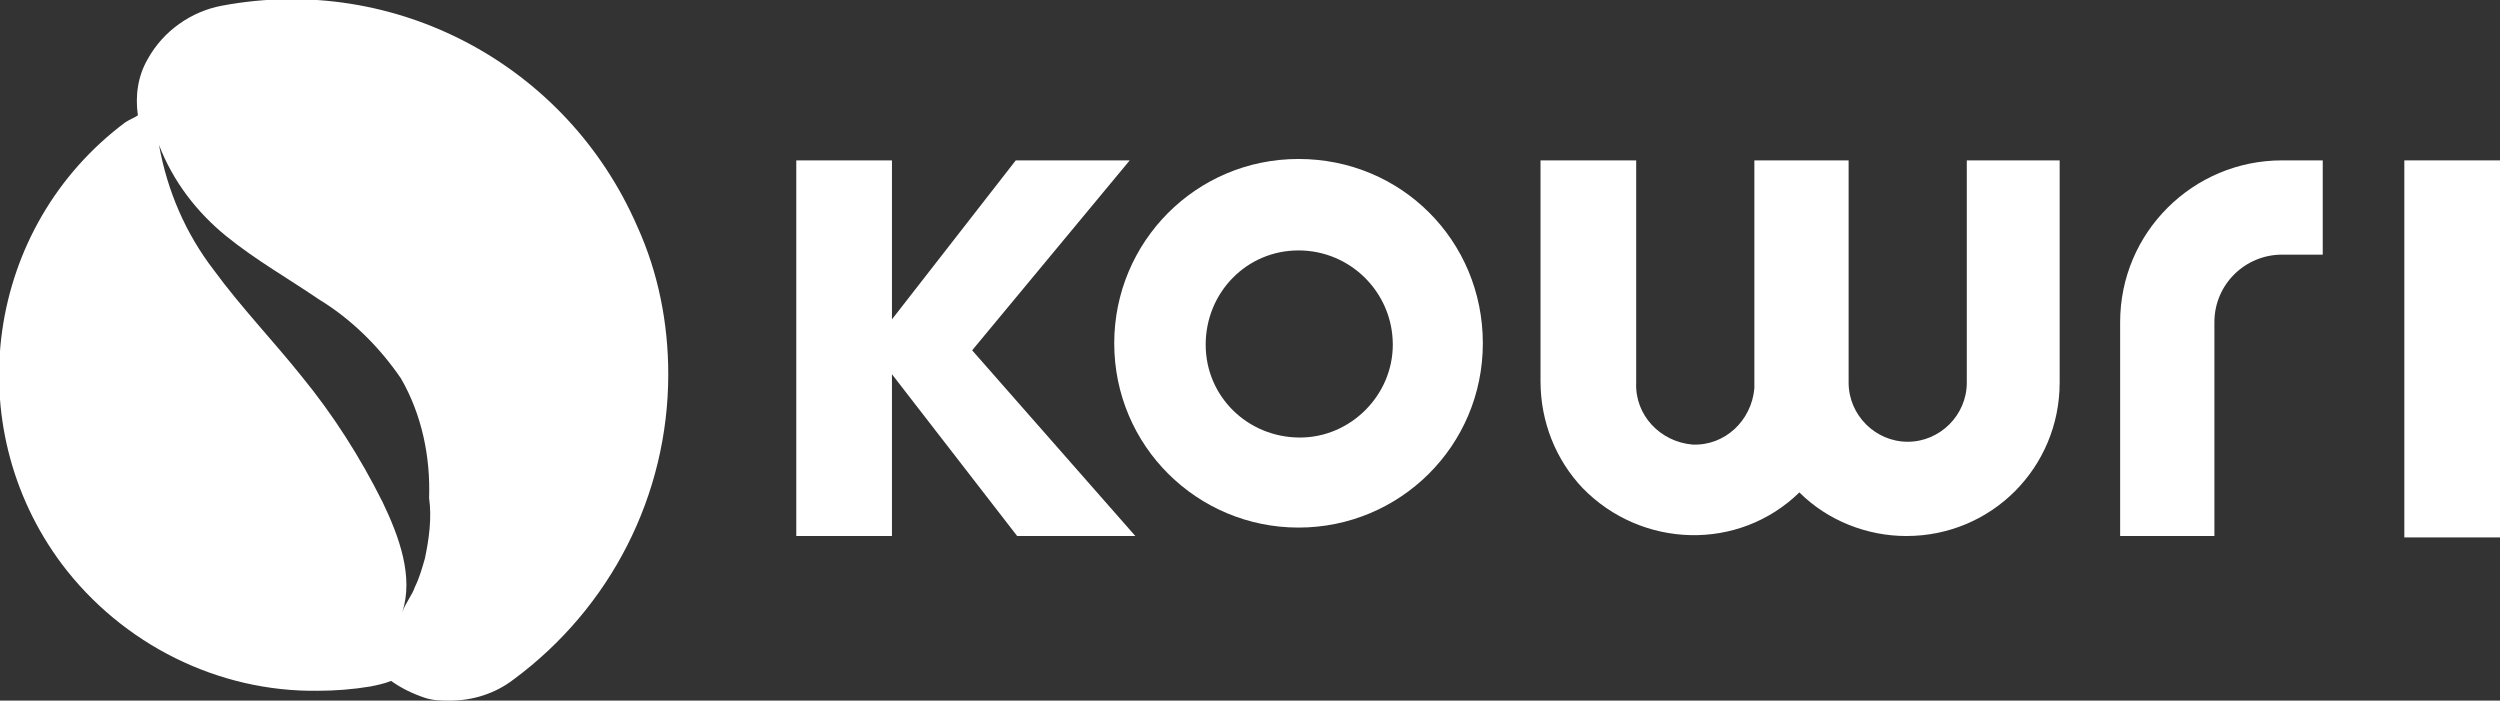
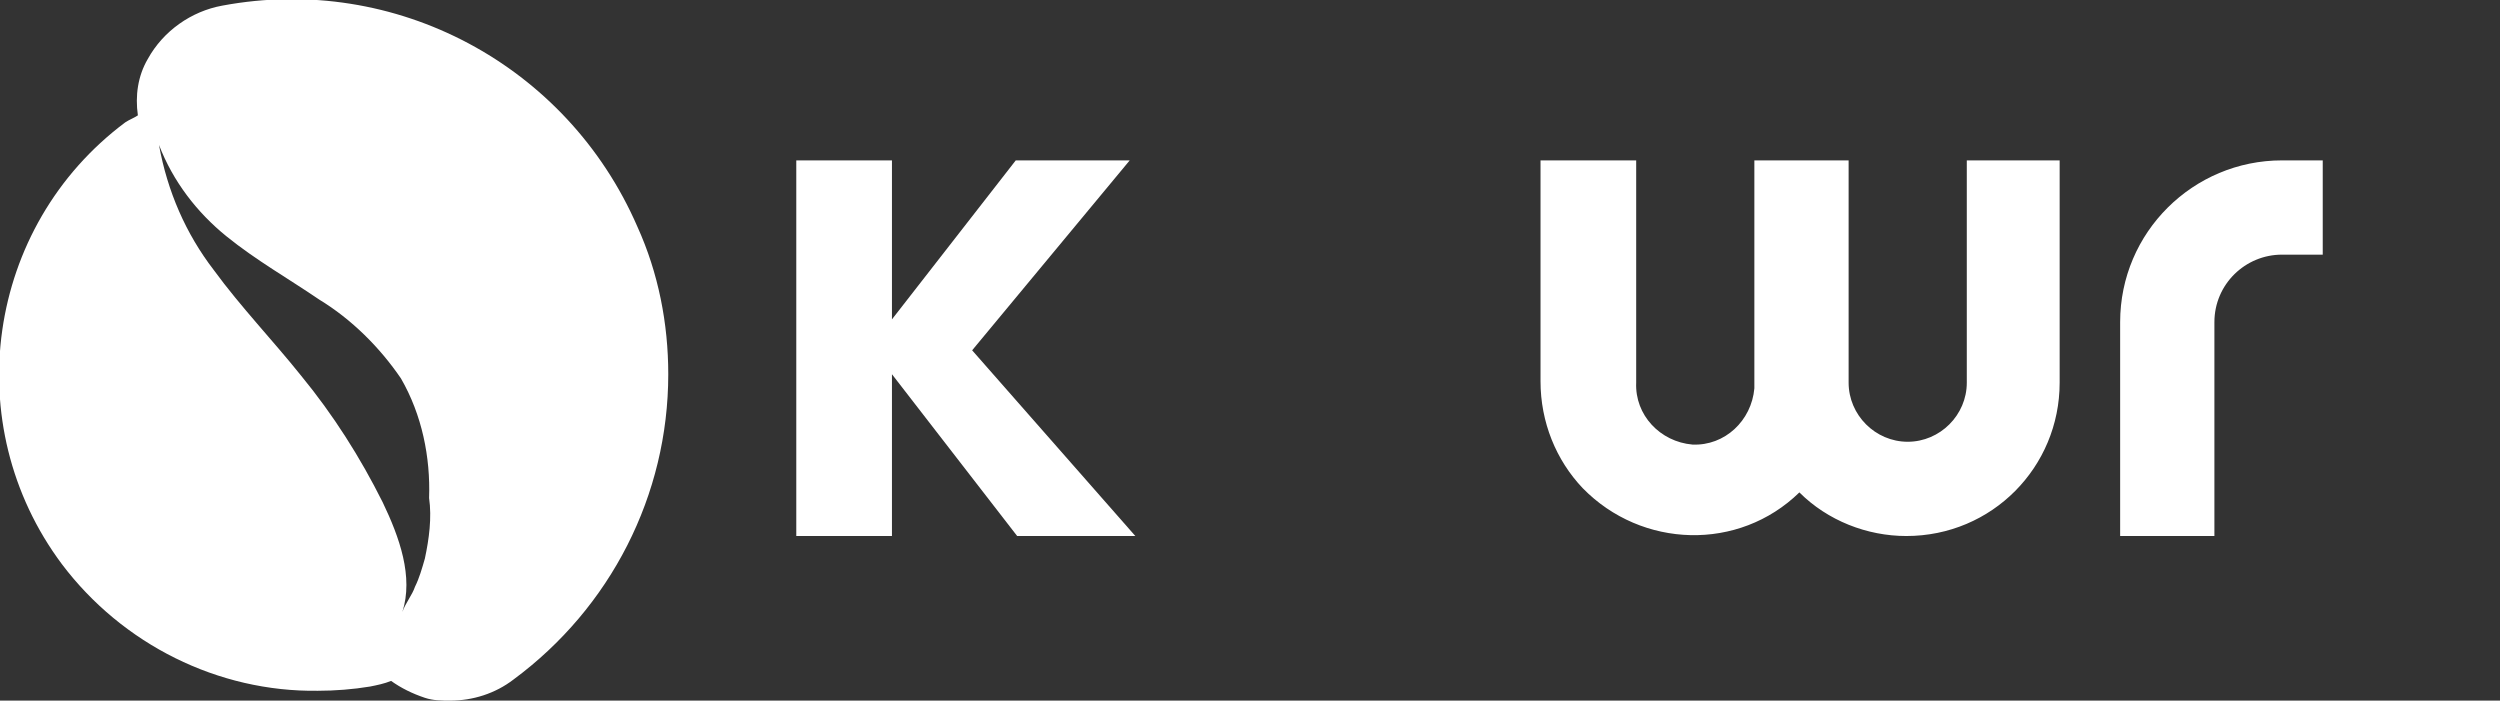
<svg xmlns="http://www.w3.org/2000/svg" version="1.1" id="Layer_1" x="0px" y="0px" viewBox="0 0 177.7 49.8" style="enable-background:new 0 0 177.7 49.8;" xml:space="preserve">
  <rect x="0" y="0" width="177.7" height="49.8" fill="#333333" stroke="none" />
  <style type="text/css">
	.st0{fill:#FFFFFF;}
</style>
  <path class="st0" d="M45.3,16.1c-5-11.5-17.2-18-29.5-15.7c-2.2,0.4-4.2,1.8-5.3,3.8c-0.7,1.2-0.9,2.6-0.7,4  C9.5,8.4,9.2,8.5,8.9,8.7C-1,16.1-3,30.2,4.4,40.1c4.3,5.7,11.1,9.1,18.2,9c1.2,0,2.5-0.1,3.7-0.3c0.5-0.1,1-0.2,1.5-0.4  c0.7,0.5,1.5,0.9,2.4,1.2c0.6,0.2,1.2,0.2,1.8,0.2c1.6,0,3.2-0.5,4.5-1.5c6.9-5.1,11-13.1,11-21.7C47.5,23,46.8,19.4,45.3,16.1z   M30.2,39.7c-0.2,0.7-0.4,1.4-0.7,2c-0.2,0.6-0.7,1.2-0.9,1.8c0.8-2.5-0.2-5.3-1.4-7.8c-1.6-3.2-3.5-6.2-5.8-9  c-2-2.5-4.3-4.9-6.2-7.5c-2-2.6-3.3-5.6-3.9-8.9c1,2.6,2.7,4.8,4.8,6.5s4.4,3,6.6,4.5c2.3,1.4,4.3,3.4,5.8,5.6  c1.5,2.6,2.1,5.6,2,8.5C30.7,36.8,30.5,38.3,30.2,39.7z" />
-   <path class="st0" d="M92.3,37.5c-7.2,0-13.1-5.8-13.1-13.1c0-7.2,5.8-13.1,13.1-13.1s13.1,5.8,13.1,13.1l0,0  C105.4,31.7,99.5,37.5,92.3,37.5z M92.3,17.8c-3.7,0-6.6,3-6.6,6.7s3,6.6,6.7,6.6c3.6,0,6.6-3,6.6-6.6C99,20.8,96,17.8,92.3,17.8  L92.3,17.8z" />
  <path class="st0" d="M72.3,38.1l-8.9-11.5v11.5h-6.8V11.4h6.8v11.3l8.8-11.3h8.1L69.1,24.9l11.6,13.2H72.3z" />
-   <rect x="170.9" y="11.4" class="st0" width="6.8" height="26.8" />
  <path class="st0" d="M146.4,11.4v15.8c0,6-4.8,10.9-10.9,10.9c-2.8,0-5.6-1.1-7.6-3.1c-4.3,4.2-11.2,4-15.4-0.3c-1.9-2-3-4.7-3-7.6  V11.4h6.8v15.8c-0.1,2.3,1.7,4.2,4,4.4c2.3,0.1,4.2-1.7,4.4-4c0-0.1,0-0.3,0-0.4V11.4h6.7v15.8c0,2.3,1.9,4.2,4.2,4.2  s4.2-1.9,4.2-4.2V11.4H146.4z" />
  <path class="st0" d="M157.4,38.1h-6.7V22.9c0-6.4,5.2-11.5,11.5-11.5h2.9v6.7h-2.9c-2.6,0-4.8,2.1-4.8,4.8V38.1z" />
</svg>